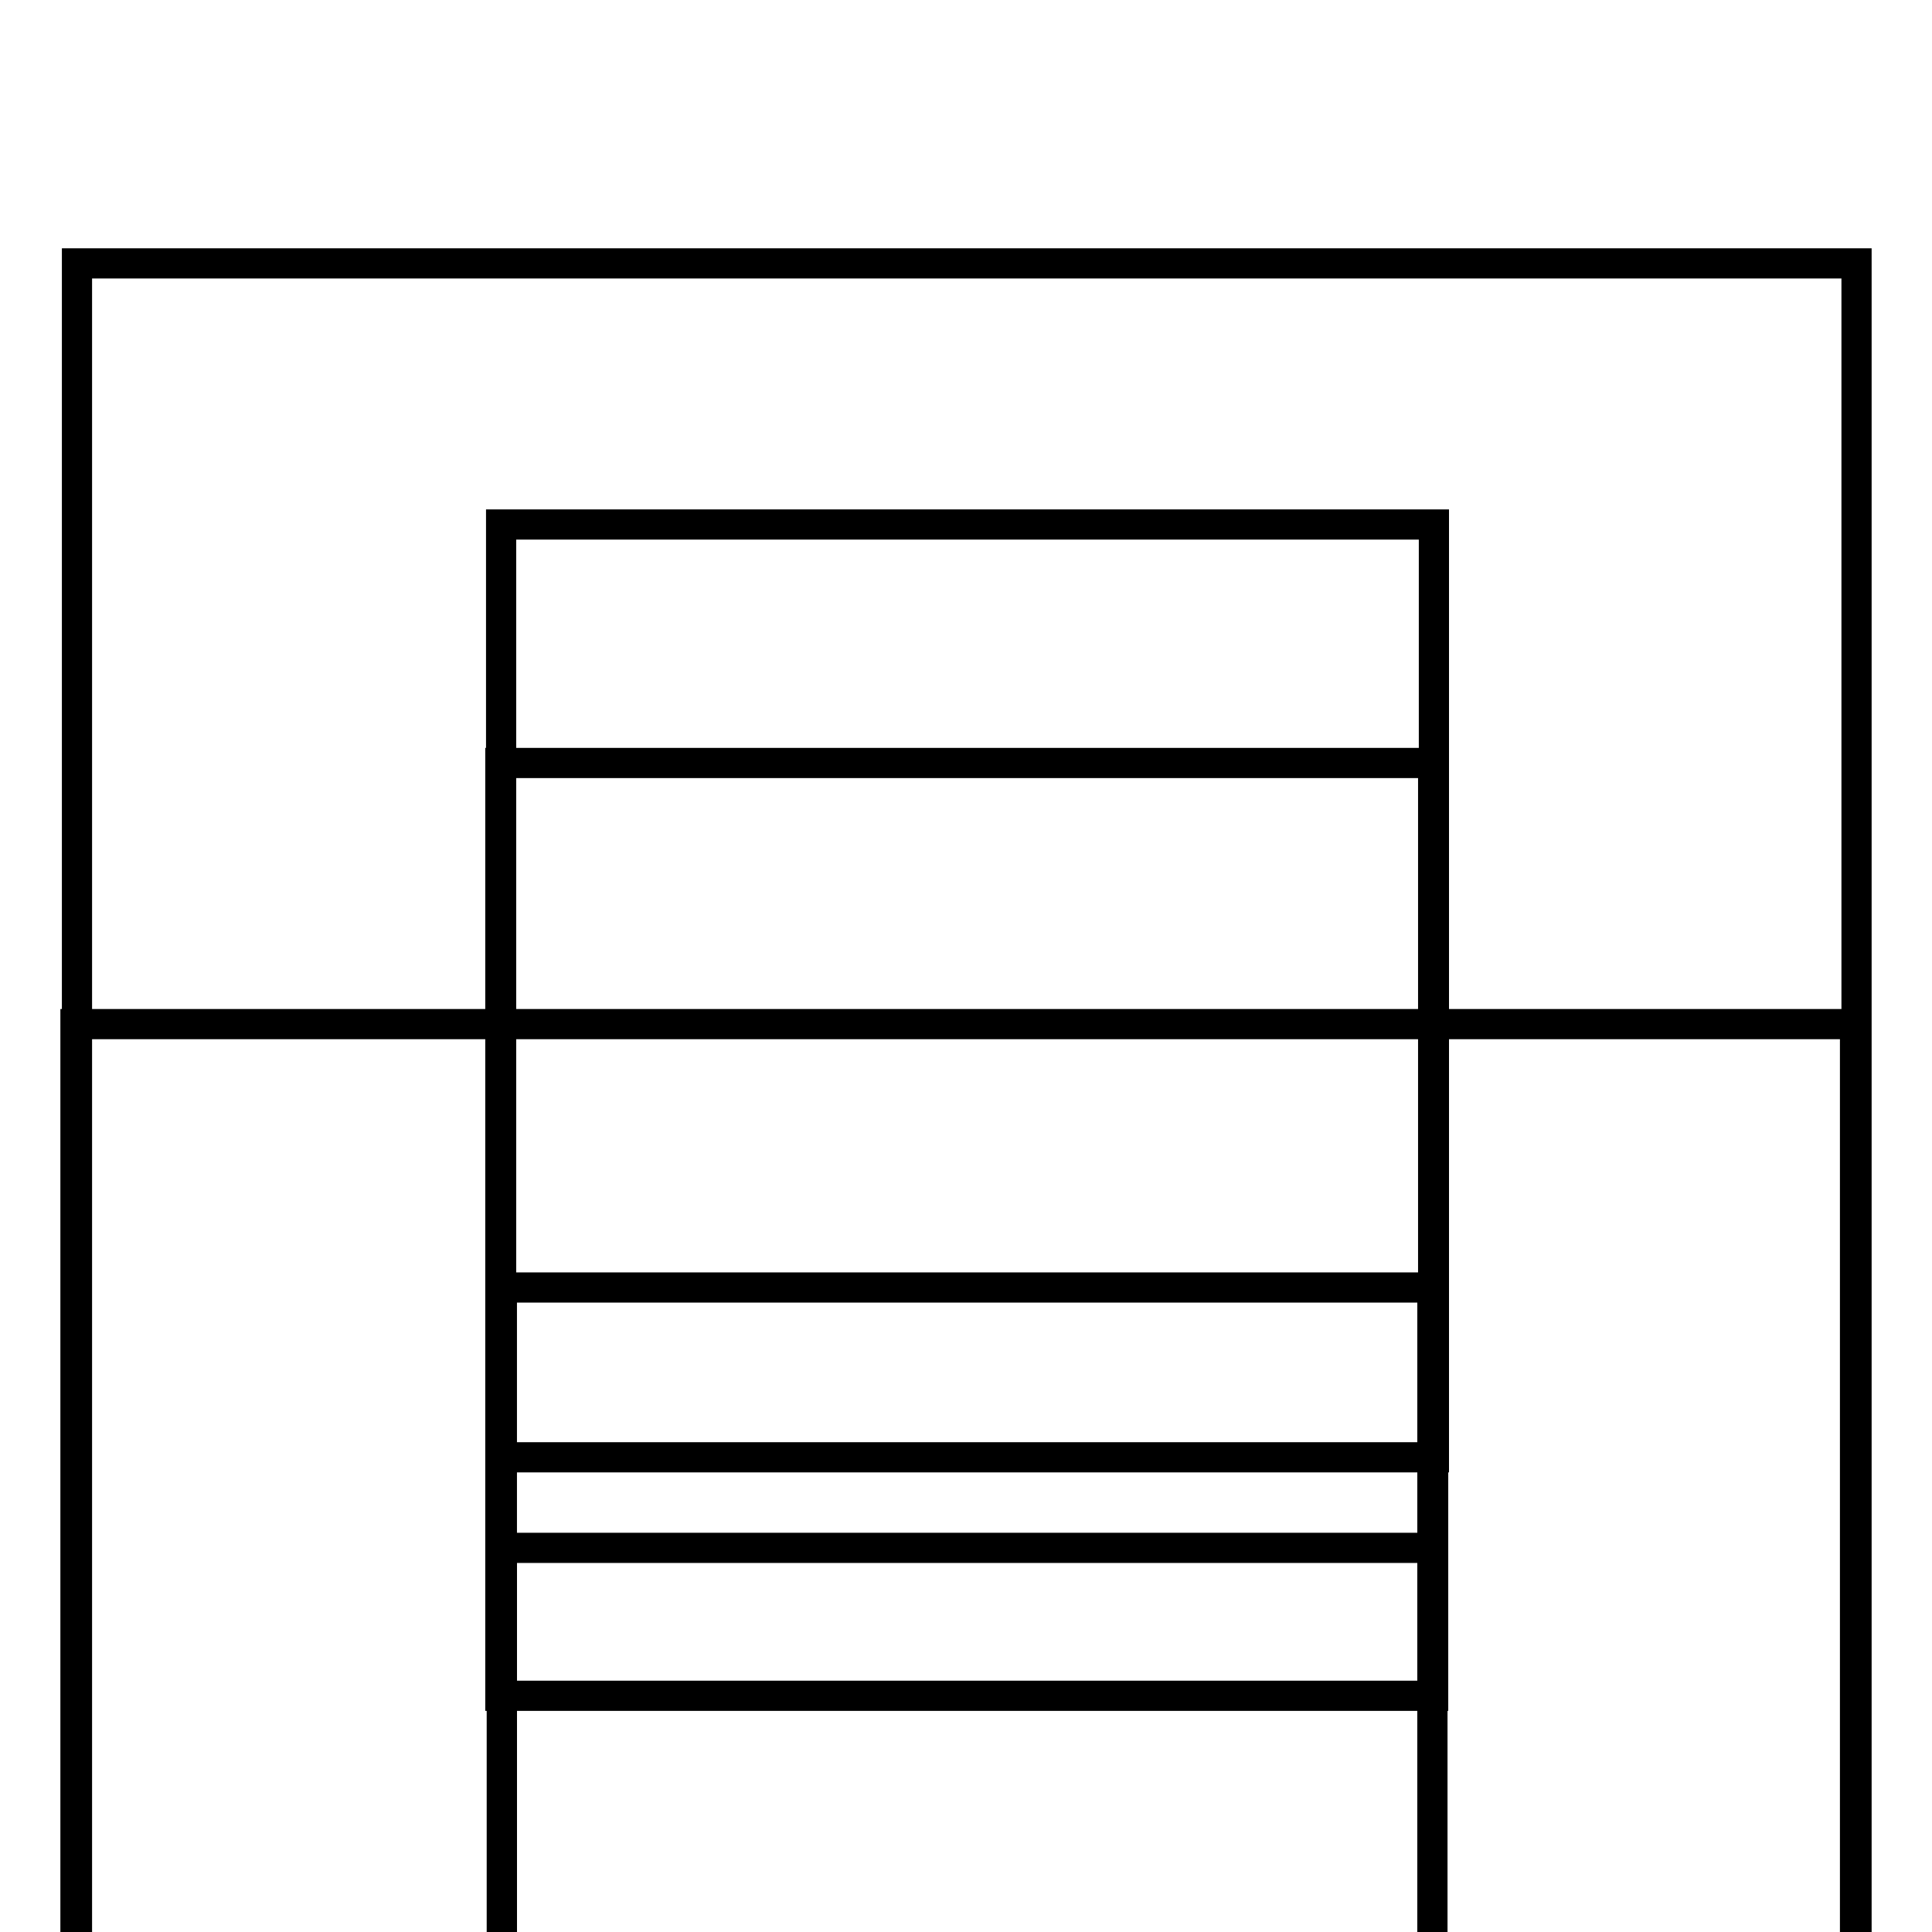
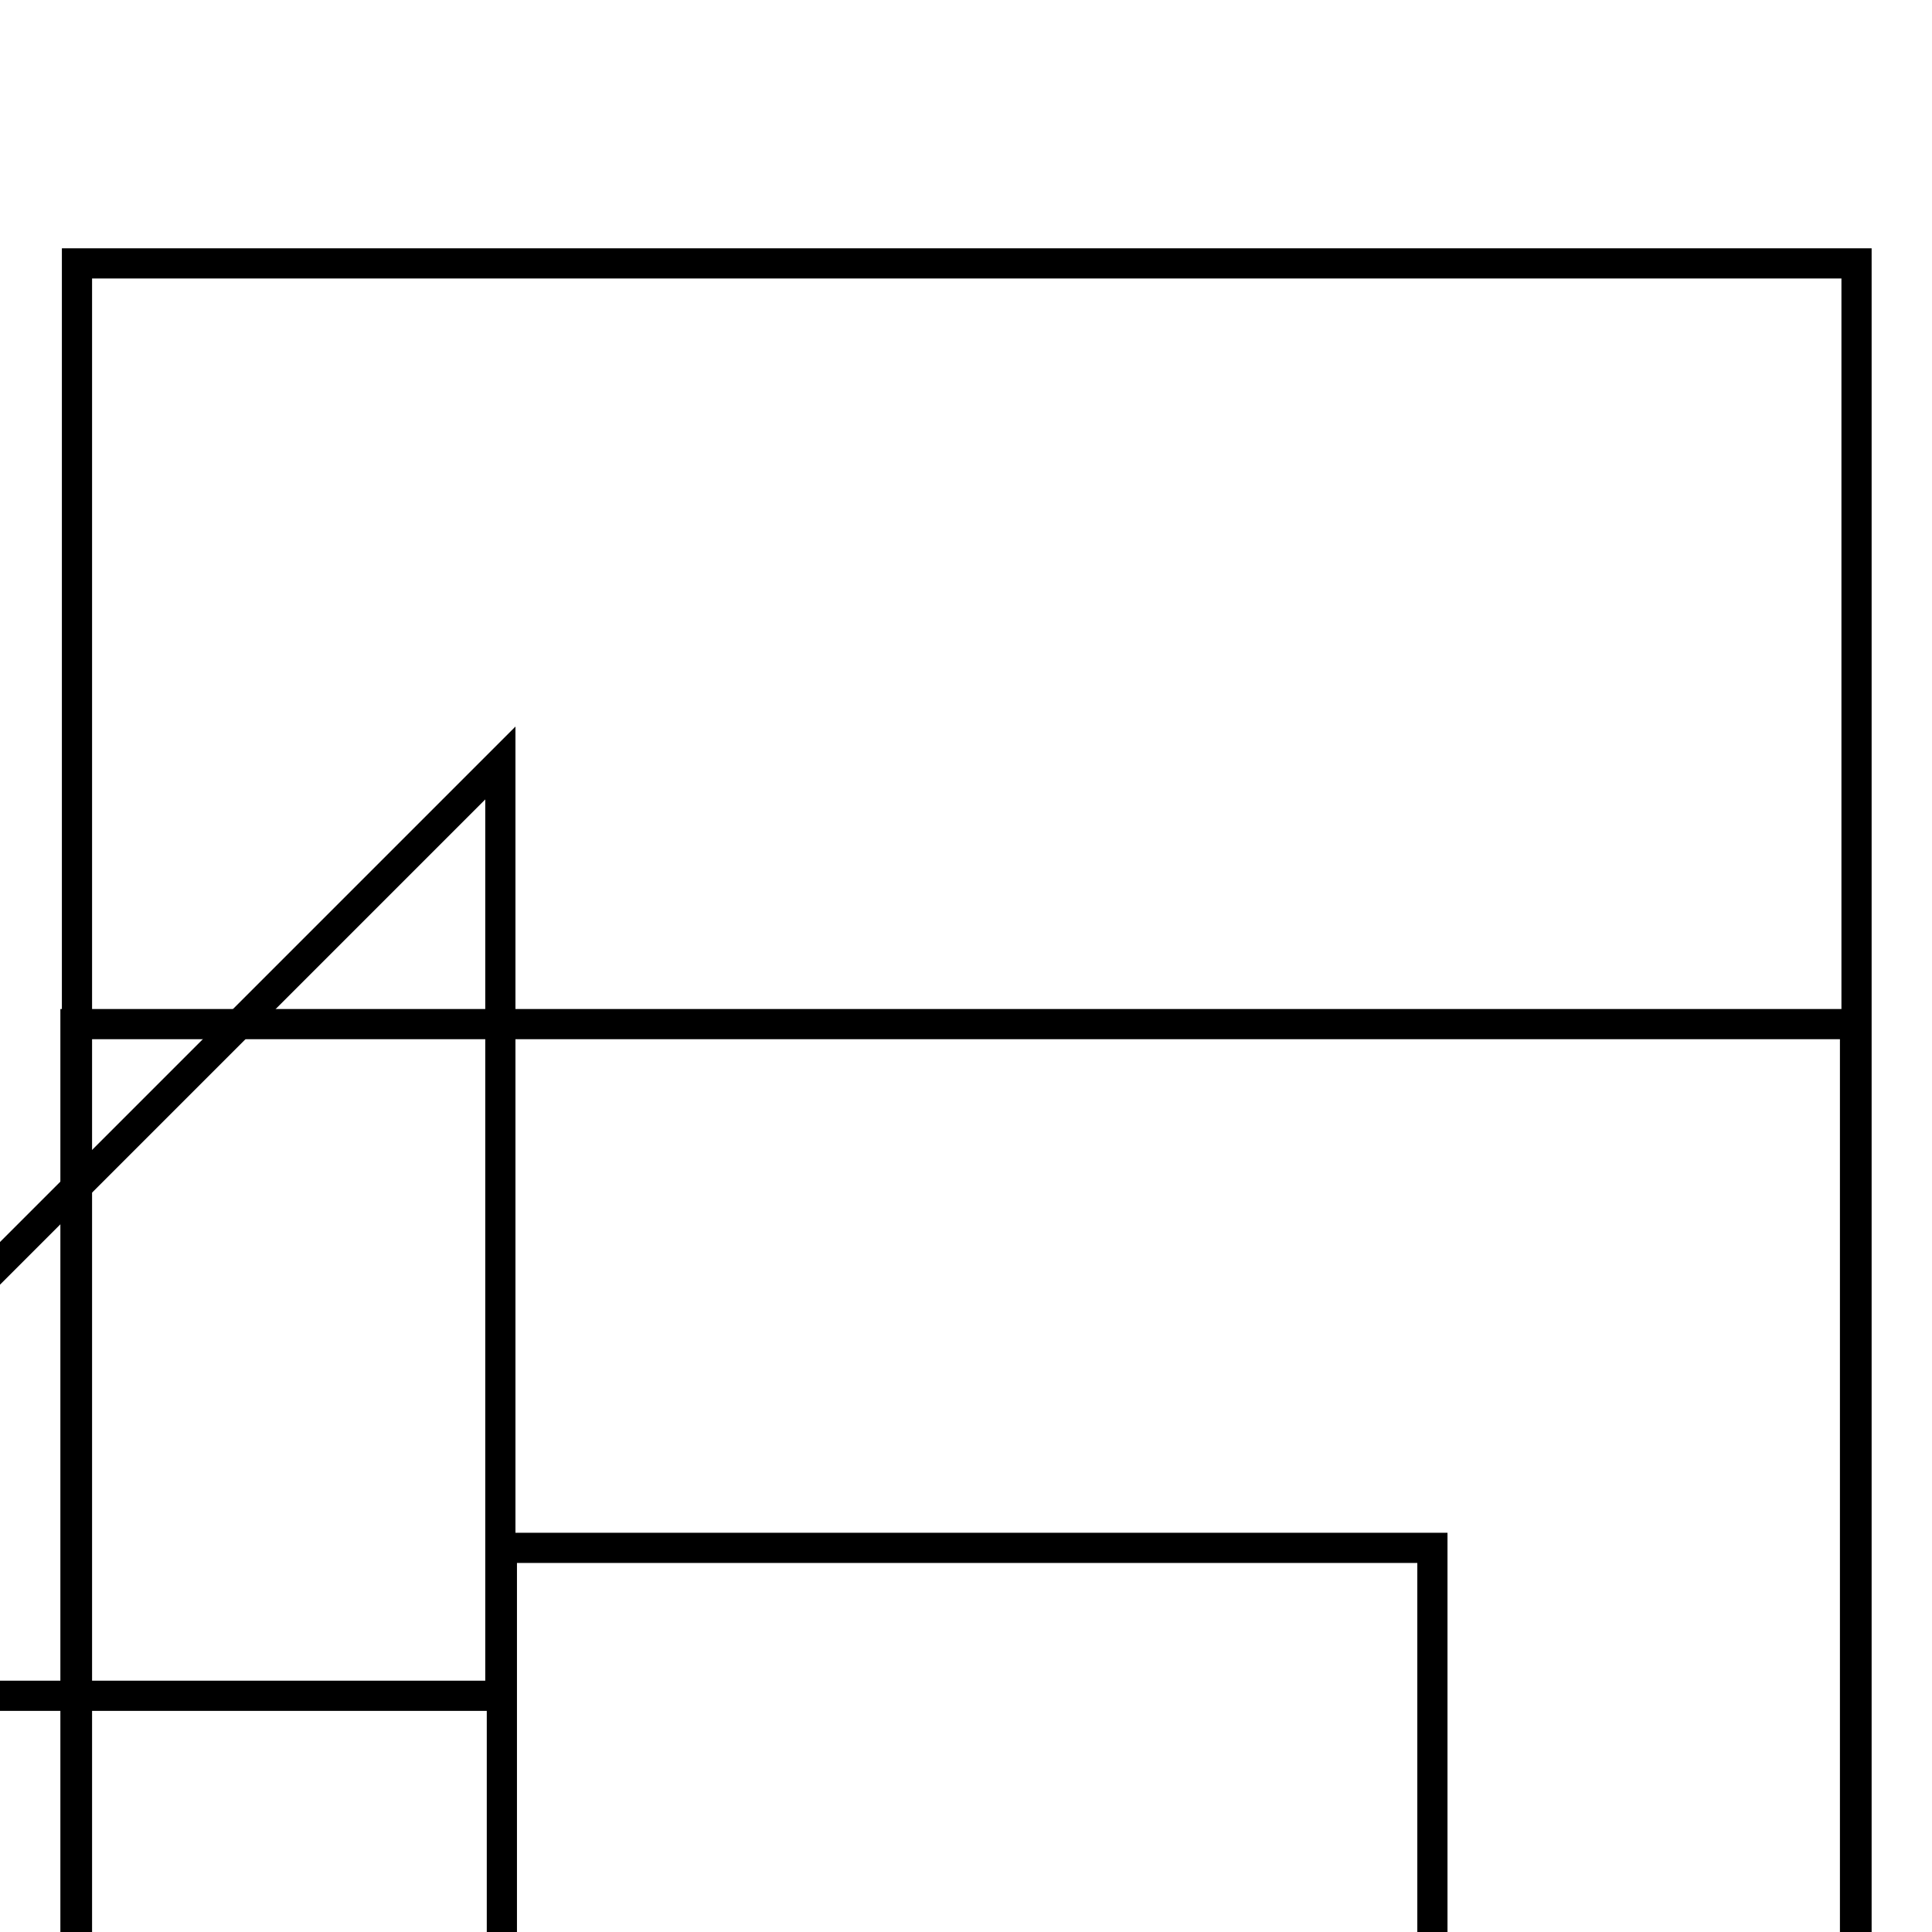
<svg xmlns="http://www.w3.org/2000/svg" version="1.1" x="0px" y="0px" viewBox="0 0 256 256" enable-background="new 0 0 256 256" xml:space="preserve">
  <g>
    <g>
      <g>
        <g>
          <g>
            <path stroke-width="4" fill-opacity="0" stroke="#000000" d="M10.2 34.9h235.8v235.8h-235.8z" />
          </g>
          <g>
-             <path stroke-width="4" fill-opacity="0" stroke="#000000" d="M66.4 69.5h123.6v123.6h-123.6z" />
-           </g>
+             </g>
          <g>
-             <path stroke-width="4" fill-opacity="0" stroke="#000000" d="M66.3 101.1h123.6v123.6h-123.6z" />
+             <path stroke-width="4" fill-opacity="0" stroke="#000000" d="M66.3 101.1v123.6h-123.6z" />
          </g>
          <g>
            <path stroke-width="4" fill-opacity="0" stroke="#000000" d="M10 135.7h235.8v235.8h-235.8z" />
          </g>
          <g>
-             <path stroke-width="4" fill-opacity="0" stroke="#000000" d="M66.5 170.6h123.3v123.3h-123.3z" />
-           </g>
+             </g>
          <g>
            <path stroke-width="4" fill-opacity="0" stroke="#000000" d="M66.5 205.1h123.3v123.3h-123.3z" />
          </g>
        </g>
      </g>
      <g />
      <g />
      <g />
      <g />
      <g />
      <g />
      <g />
      <g />
      <g />
      <g />
      <g />
      <g />
      <g />
      <g />
      <g />
    </g>
  </g>
</svg>